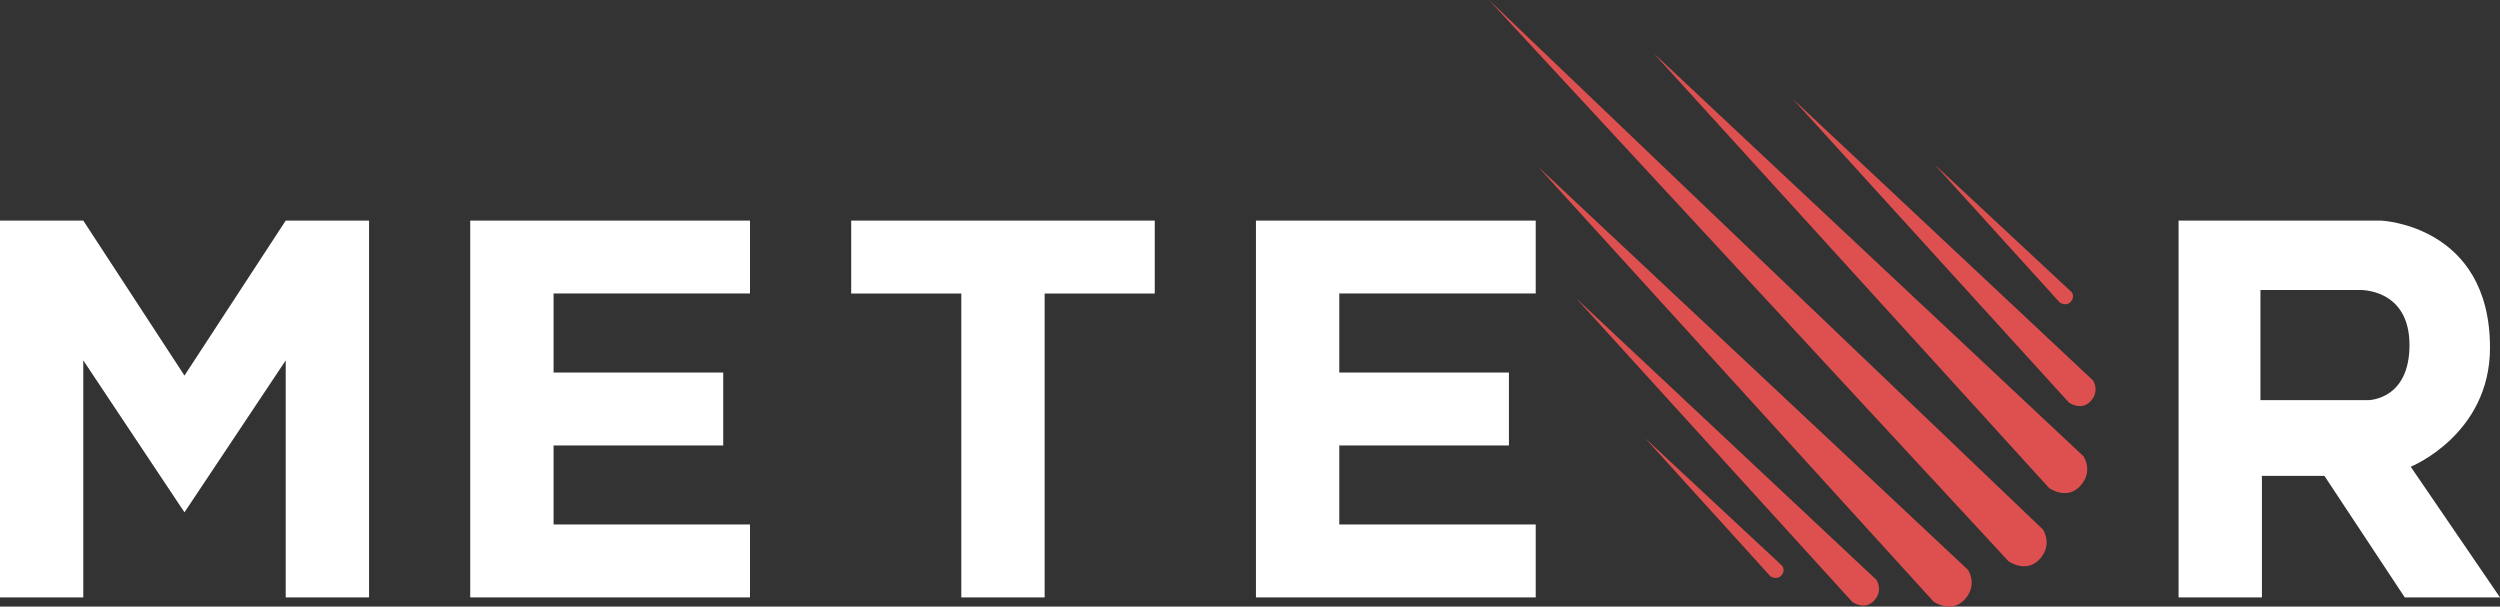
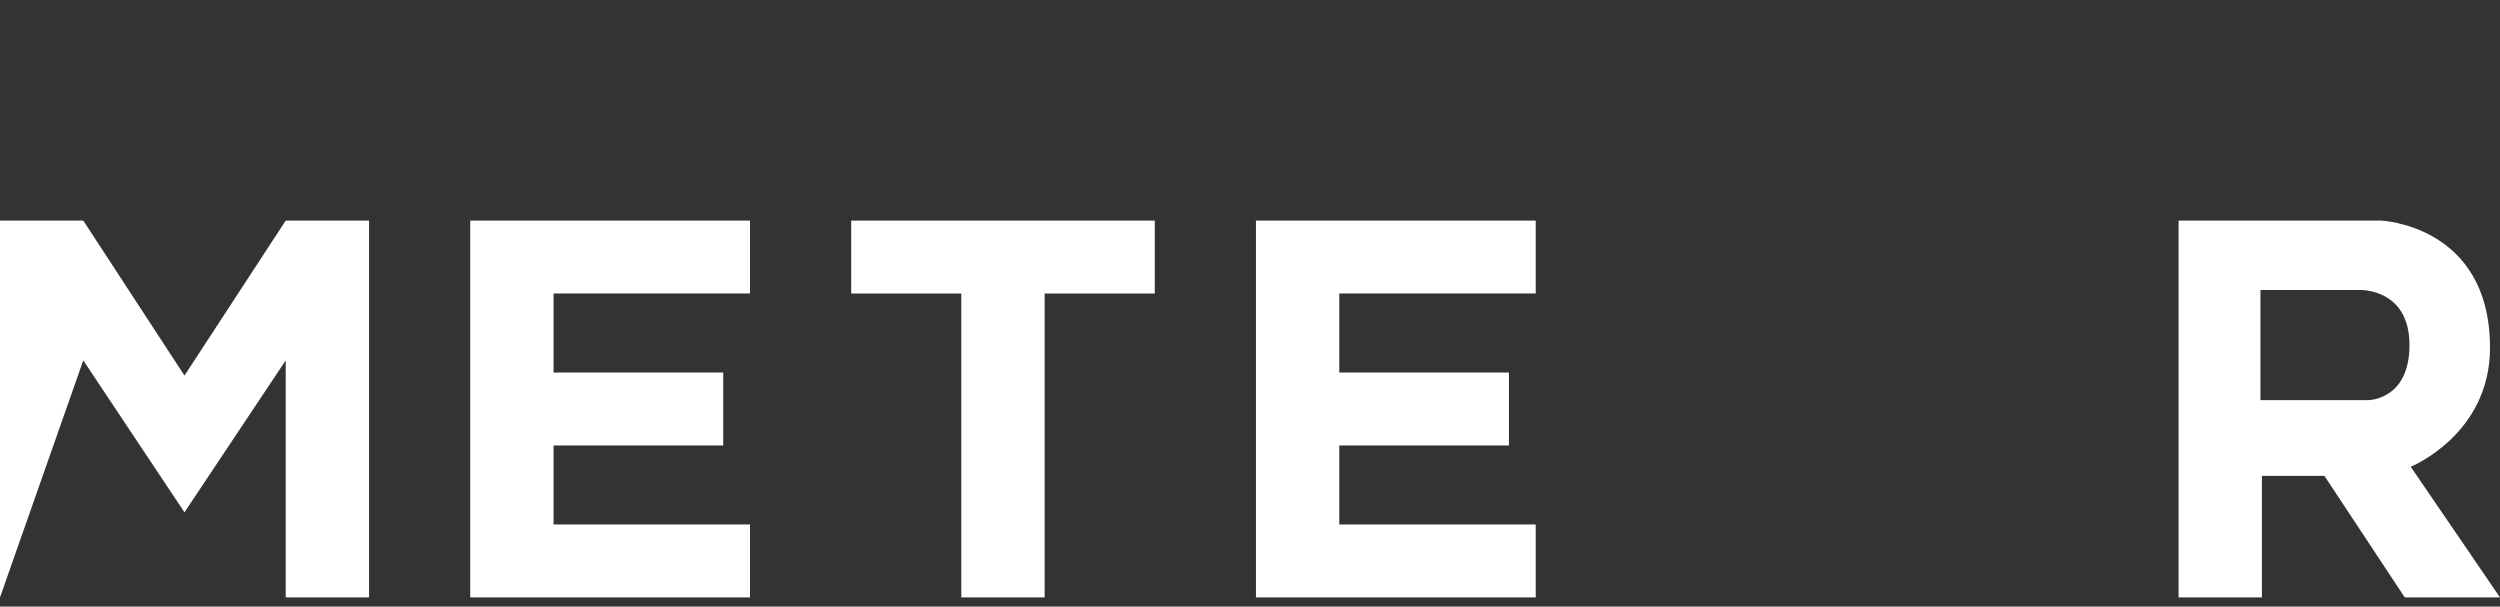
<svg xmlns="http://www.w3.org/2000/svg" width="272px" height="66px" viewBox="0 0 272 66" version="1.1">
  <rect x="0" y="0" width="272" height="66" fill="#333333" stroke="none" />
  <title>meteor</title>
  <desc>Created with Sketch.</desc>
  <defs />
  <g id="Page-1" stroke="none" stroke-width="1" fill="none" fill-rule="evenodd">
    <g id="Logos" transform="translate(-31, -534)">
      <g id="meteor" transform="translate(31, 534)">
-         <path d="M272,64.999 L261.639,64.999 L252.896,51.774 L246.096,51.774 L246.096,64.999 L237.029,64.999 L237.029,24 L259.047,24 C259.047,24 270.912,24.475 270.912,37.832 C270.912,47.294 262.286,50.782 262.286,50.782 L272,64.999 Z M256.69,31.549 L245.937,31.549 L245.937,43.535 L257.668,43.535 C257.668,43.535 262.152,43.534 262.152,37.541 C262.152,31.32 256.69,31.549 256.69,31.549 Z M136.647,24 L167.086,24 L167.086,31.93 L145.714,31.93 L145.714,40.532 L164.171,40.532 L164.171,48.468 L145.714,48.468 L145.714,57.064 L167.086,57.064 L167.086,64.999 L136.647,64.999 L136.647,24 Z M113.657,64.999 L104.59,64.999 L104.59,31.936 L92.61,31.936 L92.61,24 L125.638,24 L125.638,31.936 L113.657,31.936 L113.657,64.999 Z M51.161,24 L81.6,24 L81.6,31.93 L60.229,31.93 L60.229,40.532 L78.686,40.532 L78.686,48.468 L60.229,48.468 L60.229,57.064 L81.6,57.064 L81.6,64.999 L51.161,64.999 L51.161,24 Z M31.086,39.209 L20.07,55.741 L9.061,39.209 L9.061,65 L0,65 L0,24 L9.061,24 L20.07,40.862 L31.086,24 L40.153,24 L40.153,65 L31.086,65 L31.086,39.209 Z" id="Shape" fill="#FFFFFF" />
-         <path d="M227.472,43.637 C226.443,44.766 225.098,43.798 225.098,43.798 L195.026,10.734 L227.709,41.379 C227.709,41.379 228.501,42.508 227.472,43.637 Z M224.109,32.923 L210.48,17.892 L225.401,31.789 C225.401,31.789 225.793,32.318 225.283,32.847 C224.775,33.375 224.109,32.923 224.109,32.923 Z M226.338,52.865 C224.865,54.482 222.94,53.097 222.94,53.097 L179.897,5.771 L226.678,49.634 C226.678,49.634 227.81,51.25 226.338,52.865 Z M221.921,60.83 C220.448,62.446 218.522,61.061 218.522,61.061 L162,0 L222.261,57.598 C222.261,57.598 223.392,59.214 221.921,60.83 Z M213.765,65.217 C212.293,66.833 210.367,65.448 210.367,65.448 L167.324,18.122 L214.105,61.984 C214.105,61.984 215.237,63.6 213.765,65.217 Z M203.912,65.338 C202.883,66.466 201.538,65.499 201.538,65.499 L171.467,32.435 L204.149,63.08 C204.149,63.08 204.94,64.209 203.912,65.338 Z M193.795,62.627 C193.286,63.157 192.621,62.703 192.621,62.703 L178.992,47.672 L193.913,61.569 C193.913,61.569 194.303,62.098 193.795,62.627 Z" id="Shape" fill="#DE4F4F" />
+         <path d="M272,64.999 L261.639,64.999 L252.896,51.774 L246.096,51.774 L246.096,64.999 L237.029,64.999 L237.029,24 L259.047,24 C259.047,24 270.912,24.475 270.912,37.832 C270.912,47.294 262.286,50.782 262.286,50.782 L272,64.999 Z M256.69,31.549 L245.937,31.549 L245.937,43.535 L257.668,43.535 C257.668,43.535 262.152,43.534 262.152,37.541 C262.152,31.32 256.69,31.549 256.69,31.549 Z M136.647,24 L167.086,24 L167.086,31.93 L145.714,31.93 L145.714,40.532 L164.171,40.532 L164.171,48.468 L145.714,48.468 L145.714,57.064 L167.086,57.064 L167.086,64.999 L136.647,64.999 L136.647,24 Z M113.657,64.999 L104.59,64.999 L104.59,31.936 L92.61,31.936 L92.61,24 L125.638,24 L125.638,31.936 L113.657,31.936 L113.657,64.999 Z M51.161,24 L81.6,24 L81.6,31.93 L60.229,31.93 L60.229,40.532 L78.686,40.532 L78.686,48.468 L60.229,48.468 L60.229,57.064 L81.6,57.064 L81.6,64.999 L51.161,64.999 L51.161,24 Z M31.086,39.209 L20.07,55.741 L9.061,39.209 L0,65 L0,24 L9.061,24 L20.07,40.862 L31.086,24 L40.153,24 L40.153,65 L31.086,65 L31.086,39.209 Z" id="Shape" fill="#FFFFFF" />
      </g>
    </g>
  </g>
</svg>